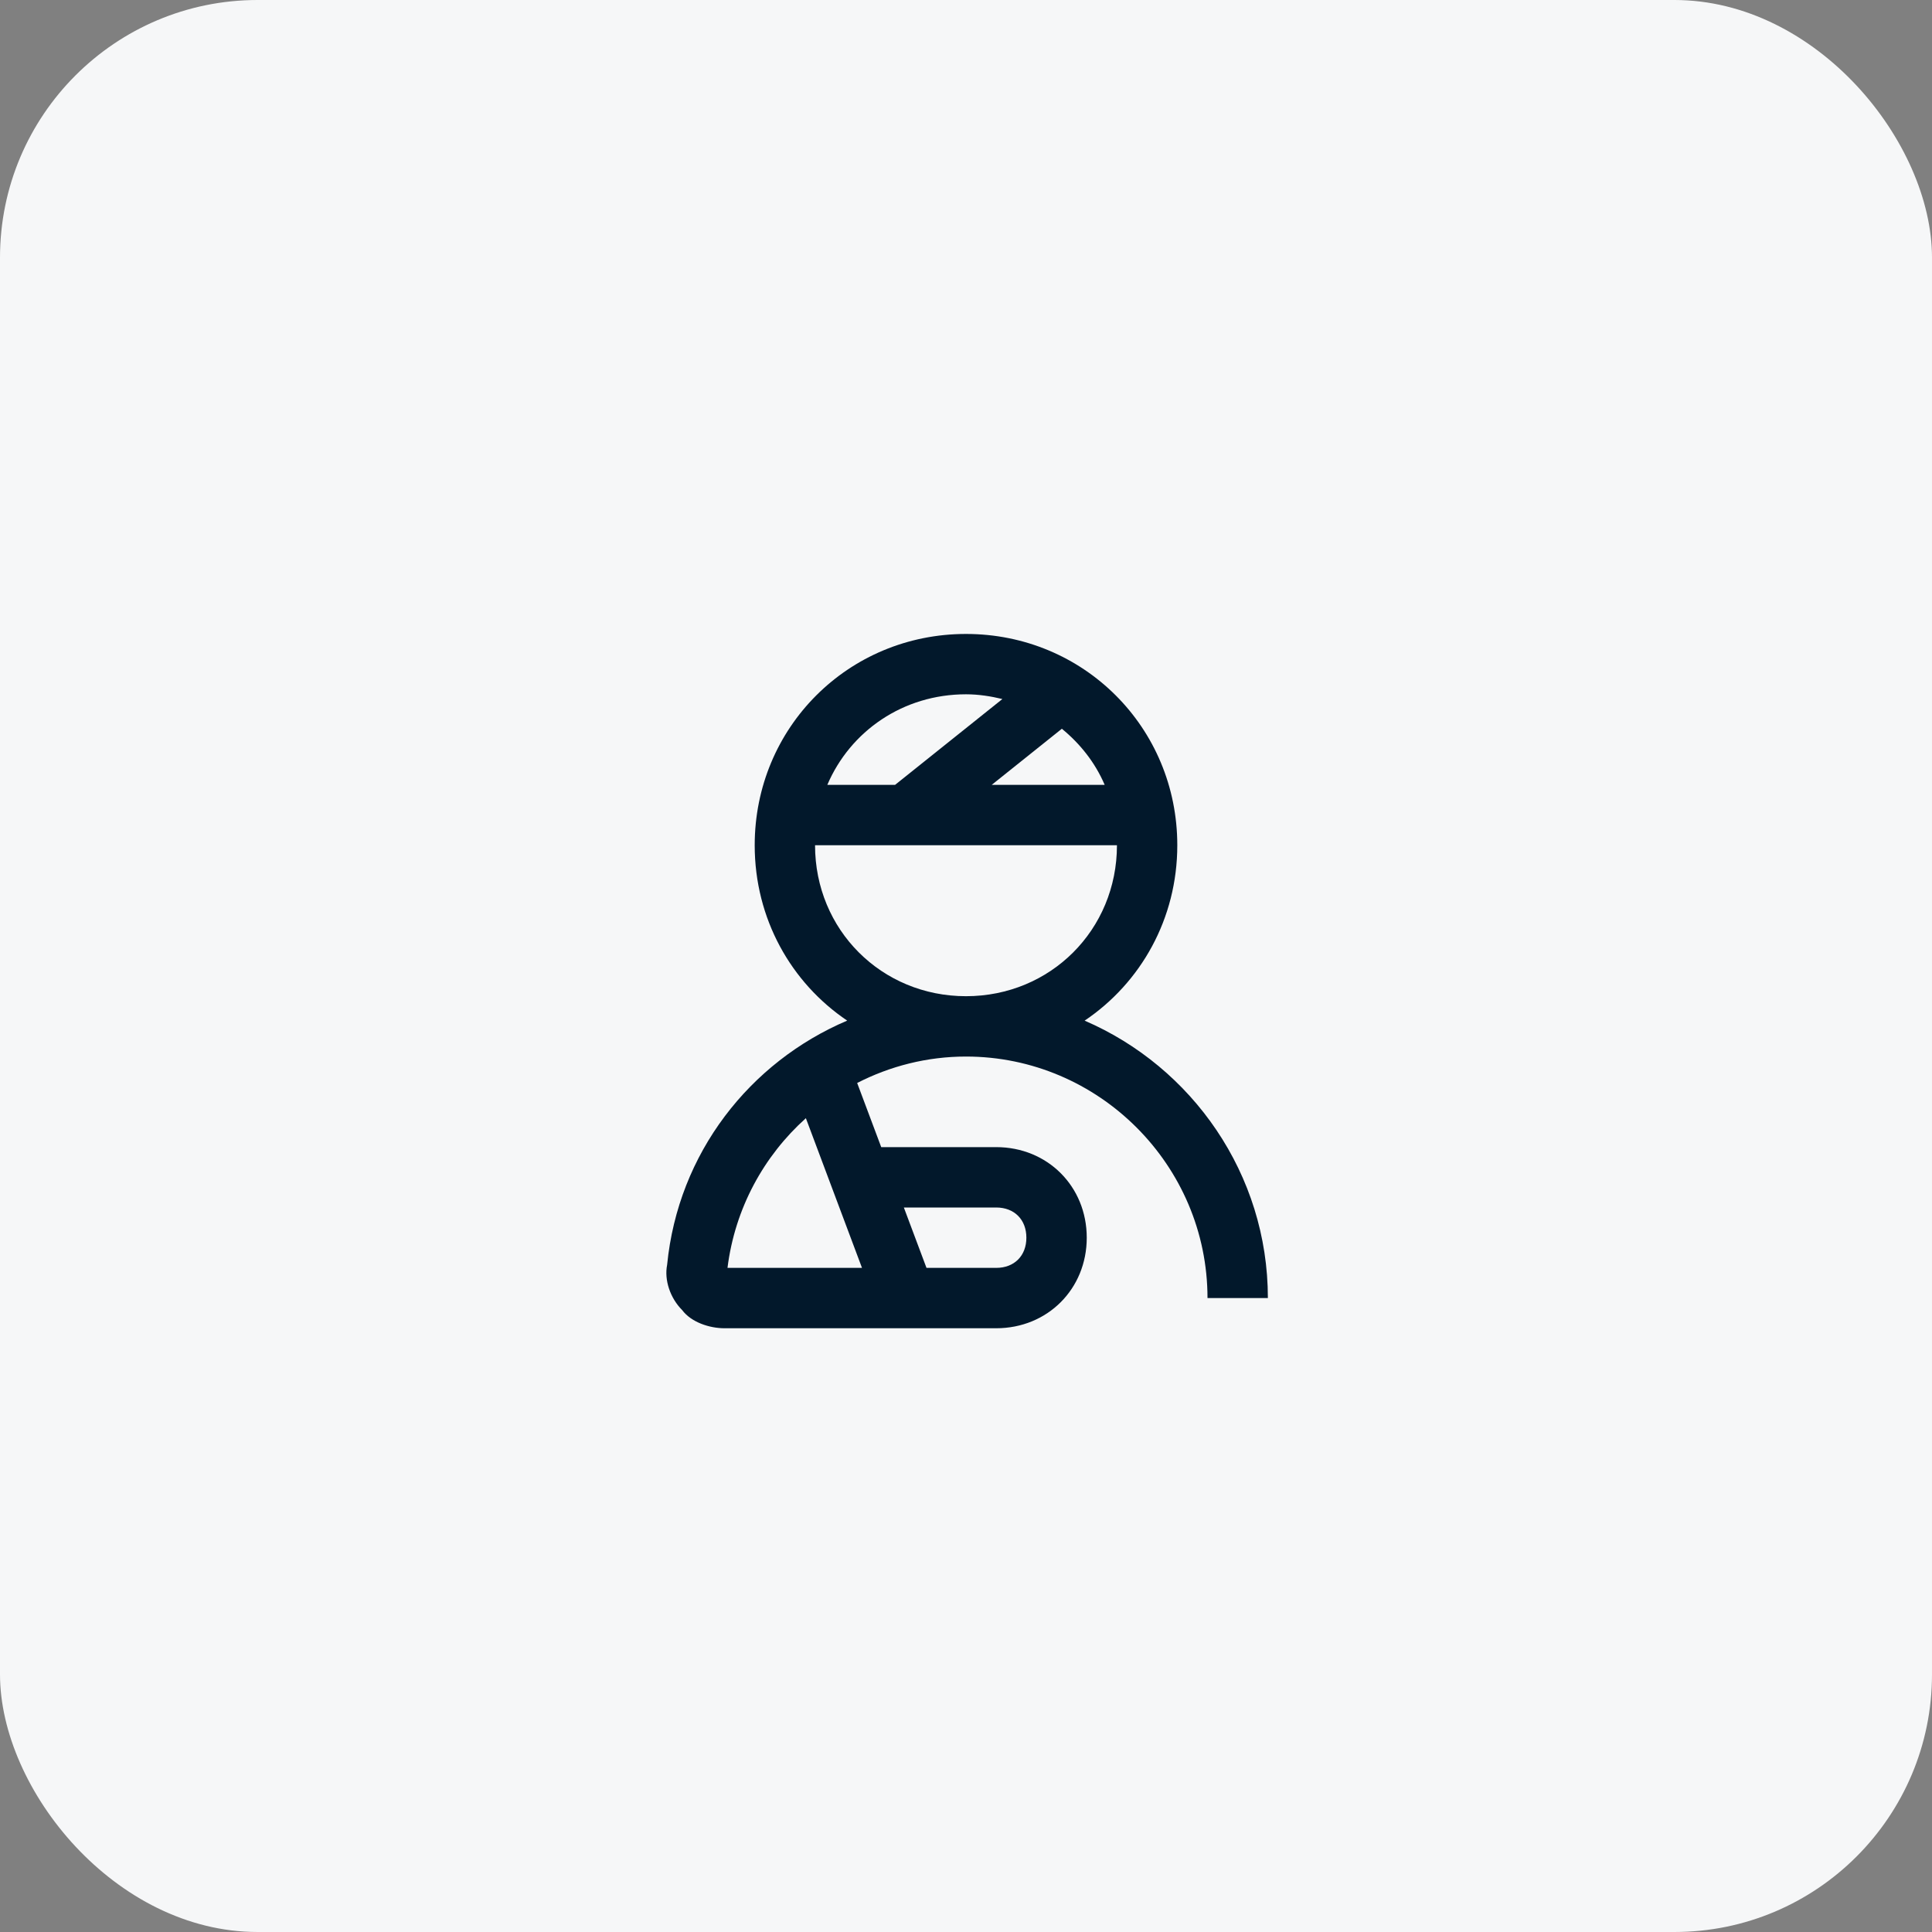
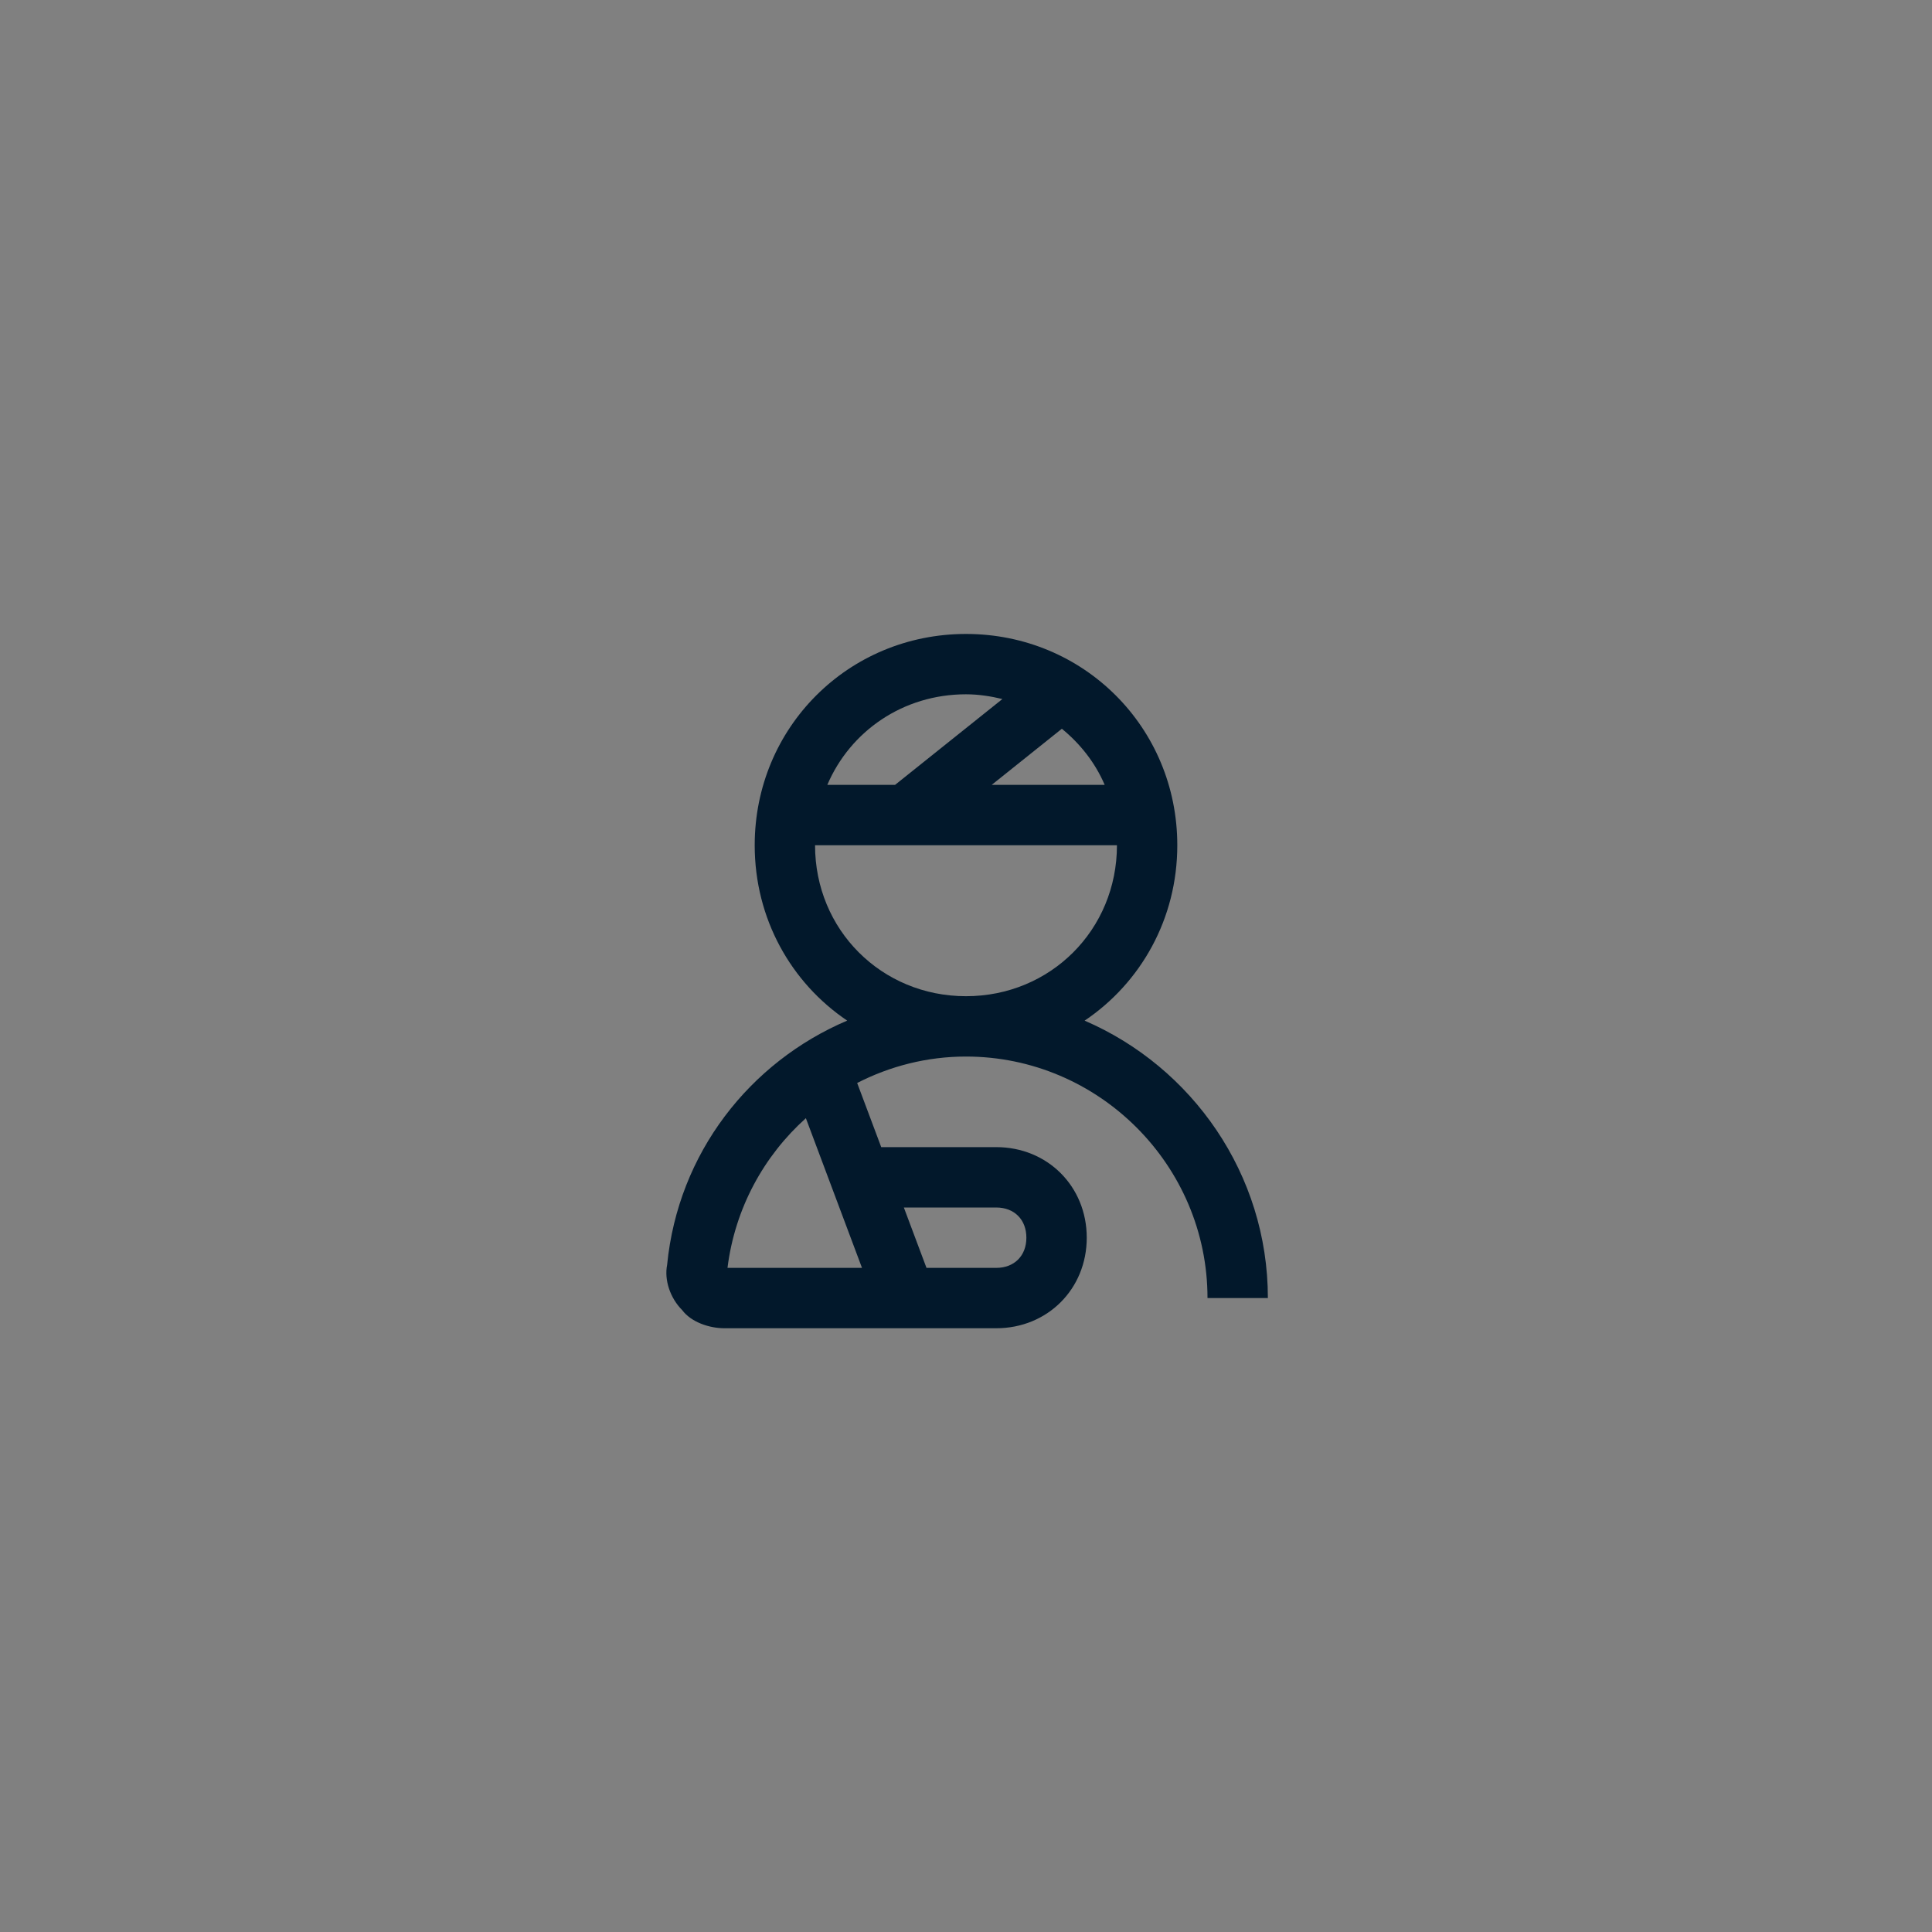
<svg xmlns="http://www.w3.org/2000/svg" width="60" height="60" viewBox="0 0 60 60" fill="none">
  <rect x="0" y="0" width="60" height="60" fill="#808080" stroke="none" />
-   <rect width="60" height="60" rx="8" fill="#F6F7F8" />
  <path d="M30 19.688C26.344 19.688 23.438 22.594 23.438 26.25C23.438 28.533 24.569 30.522 26.31 31.696C23.286 32.983 21.059 35.807 20.718 39.282C20.625 39.75 20.812 40.313 21.187 40.688C21.468 41.063 22.031 41.25 22.5 41.25H30.938C32.531 41.25 33.75 40.031 33.75 38.438C33.75 36.844 32.531 35.625 30.938 35.625H27.367L26.62 33.633C27.64 33.11 28.79 32.812 30 32.812C34.125 32.812 37.5 36.188 37.5 40.312H39.375C39.375 36.462 37.022 33.136 33.684 31.697C35.427 30.524 36.562 28.534 36.562 26.25C36.562 22.594 33.656 19.688 30 19.688ZM30 21.562C30.393 21.562 30.767 21.622 31.13 21.709L27.797 24.375H25.693C26.405 22.707 28.046 21.562 30 21.562ZM32.977 22.632C33.547 23.099 34.012 23.685 34.307 24.375H30.798L32.977 22.632ZM25.312 26.25H34.688C34.688 28.875 32.625 30.938 30 30.938C27.375 30.938 25.312 28.875 25.312 26.25ZM25.027 34.726L26.77 39.375H22.593C22.825 37.52 23.725 35.895 25.027 34.726ZM28.07 37.5H30.938C31.5 37.5 31.875 37.875 31.875 38.438C31.875 39 31.5 39.375 30.938 39.375H28.773L28.07 37.5Z" fill="#02182B" />
</svg>